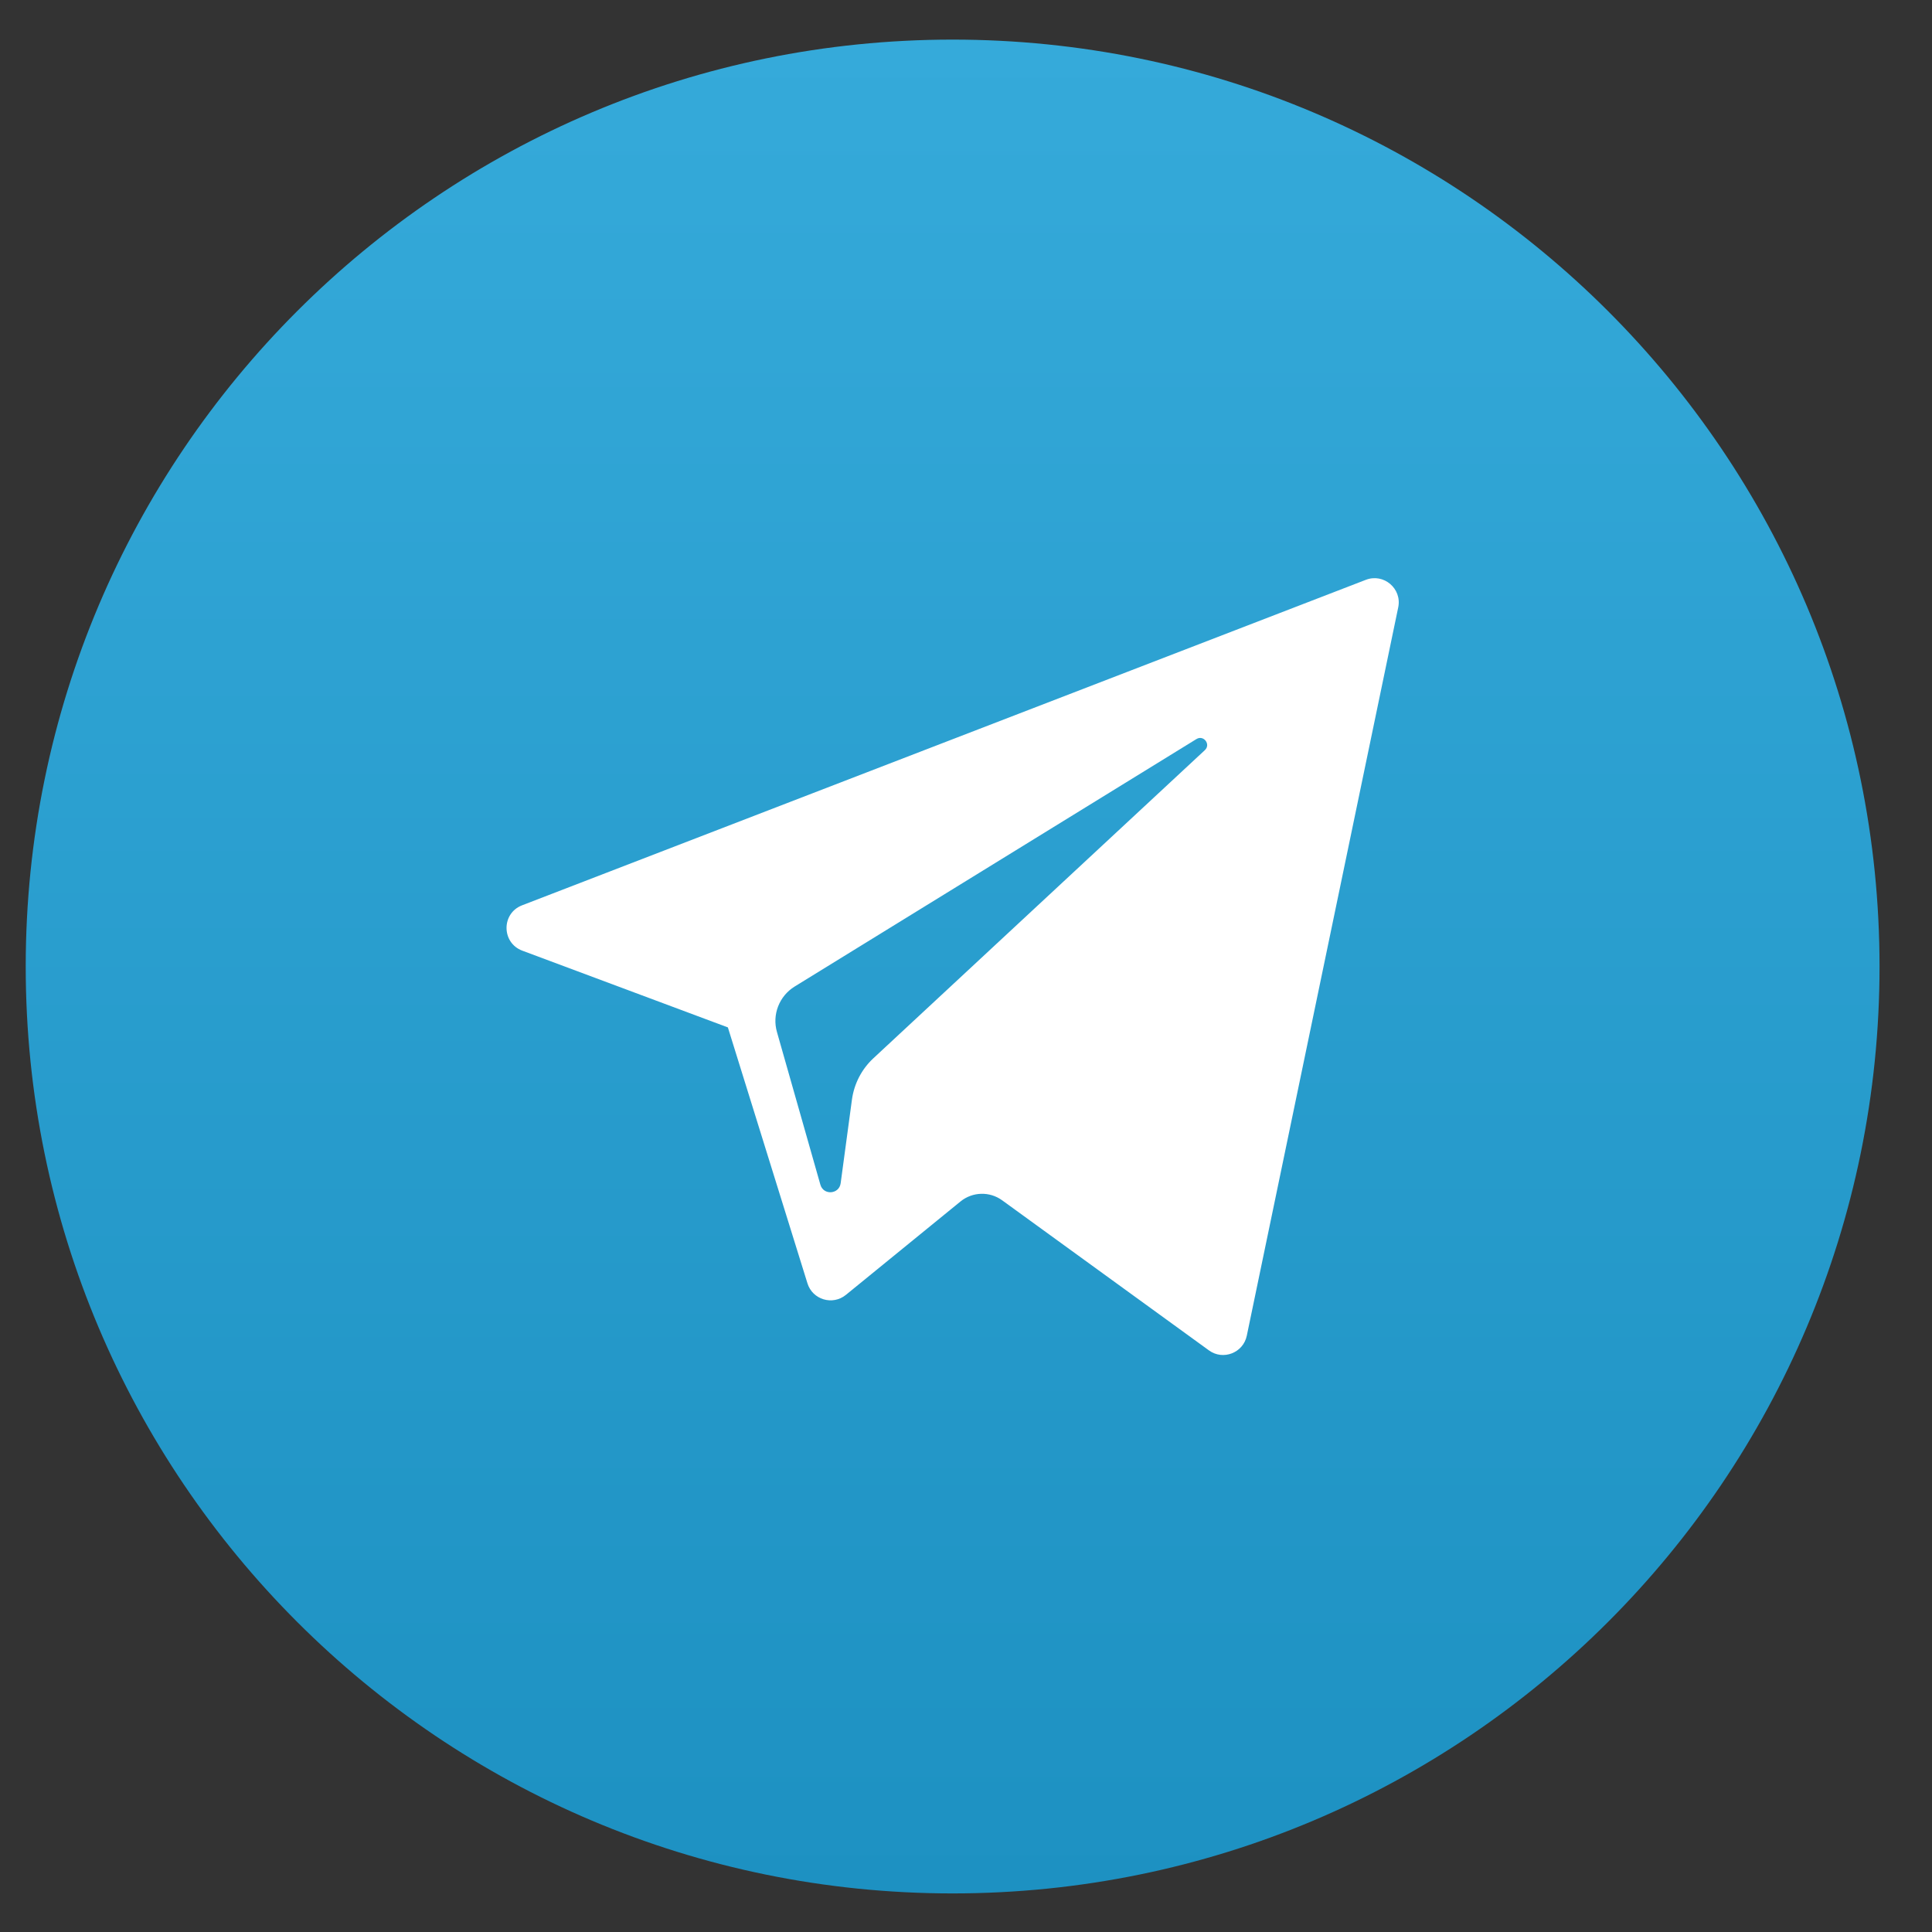
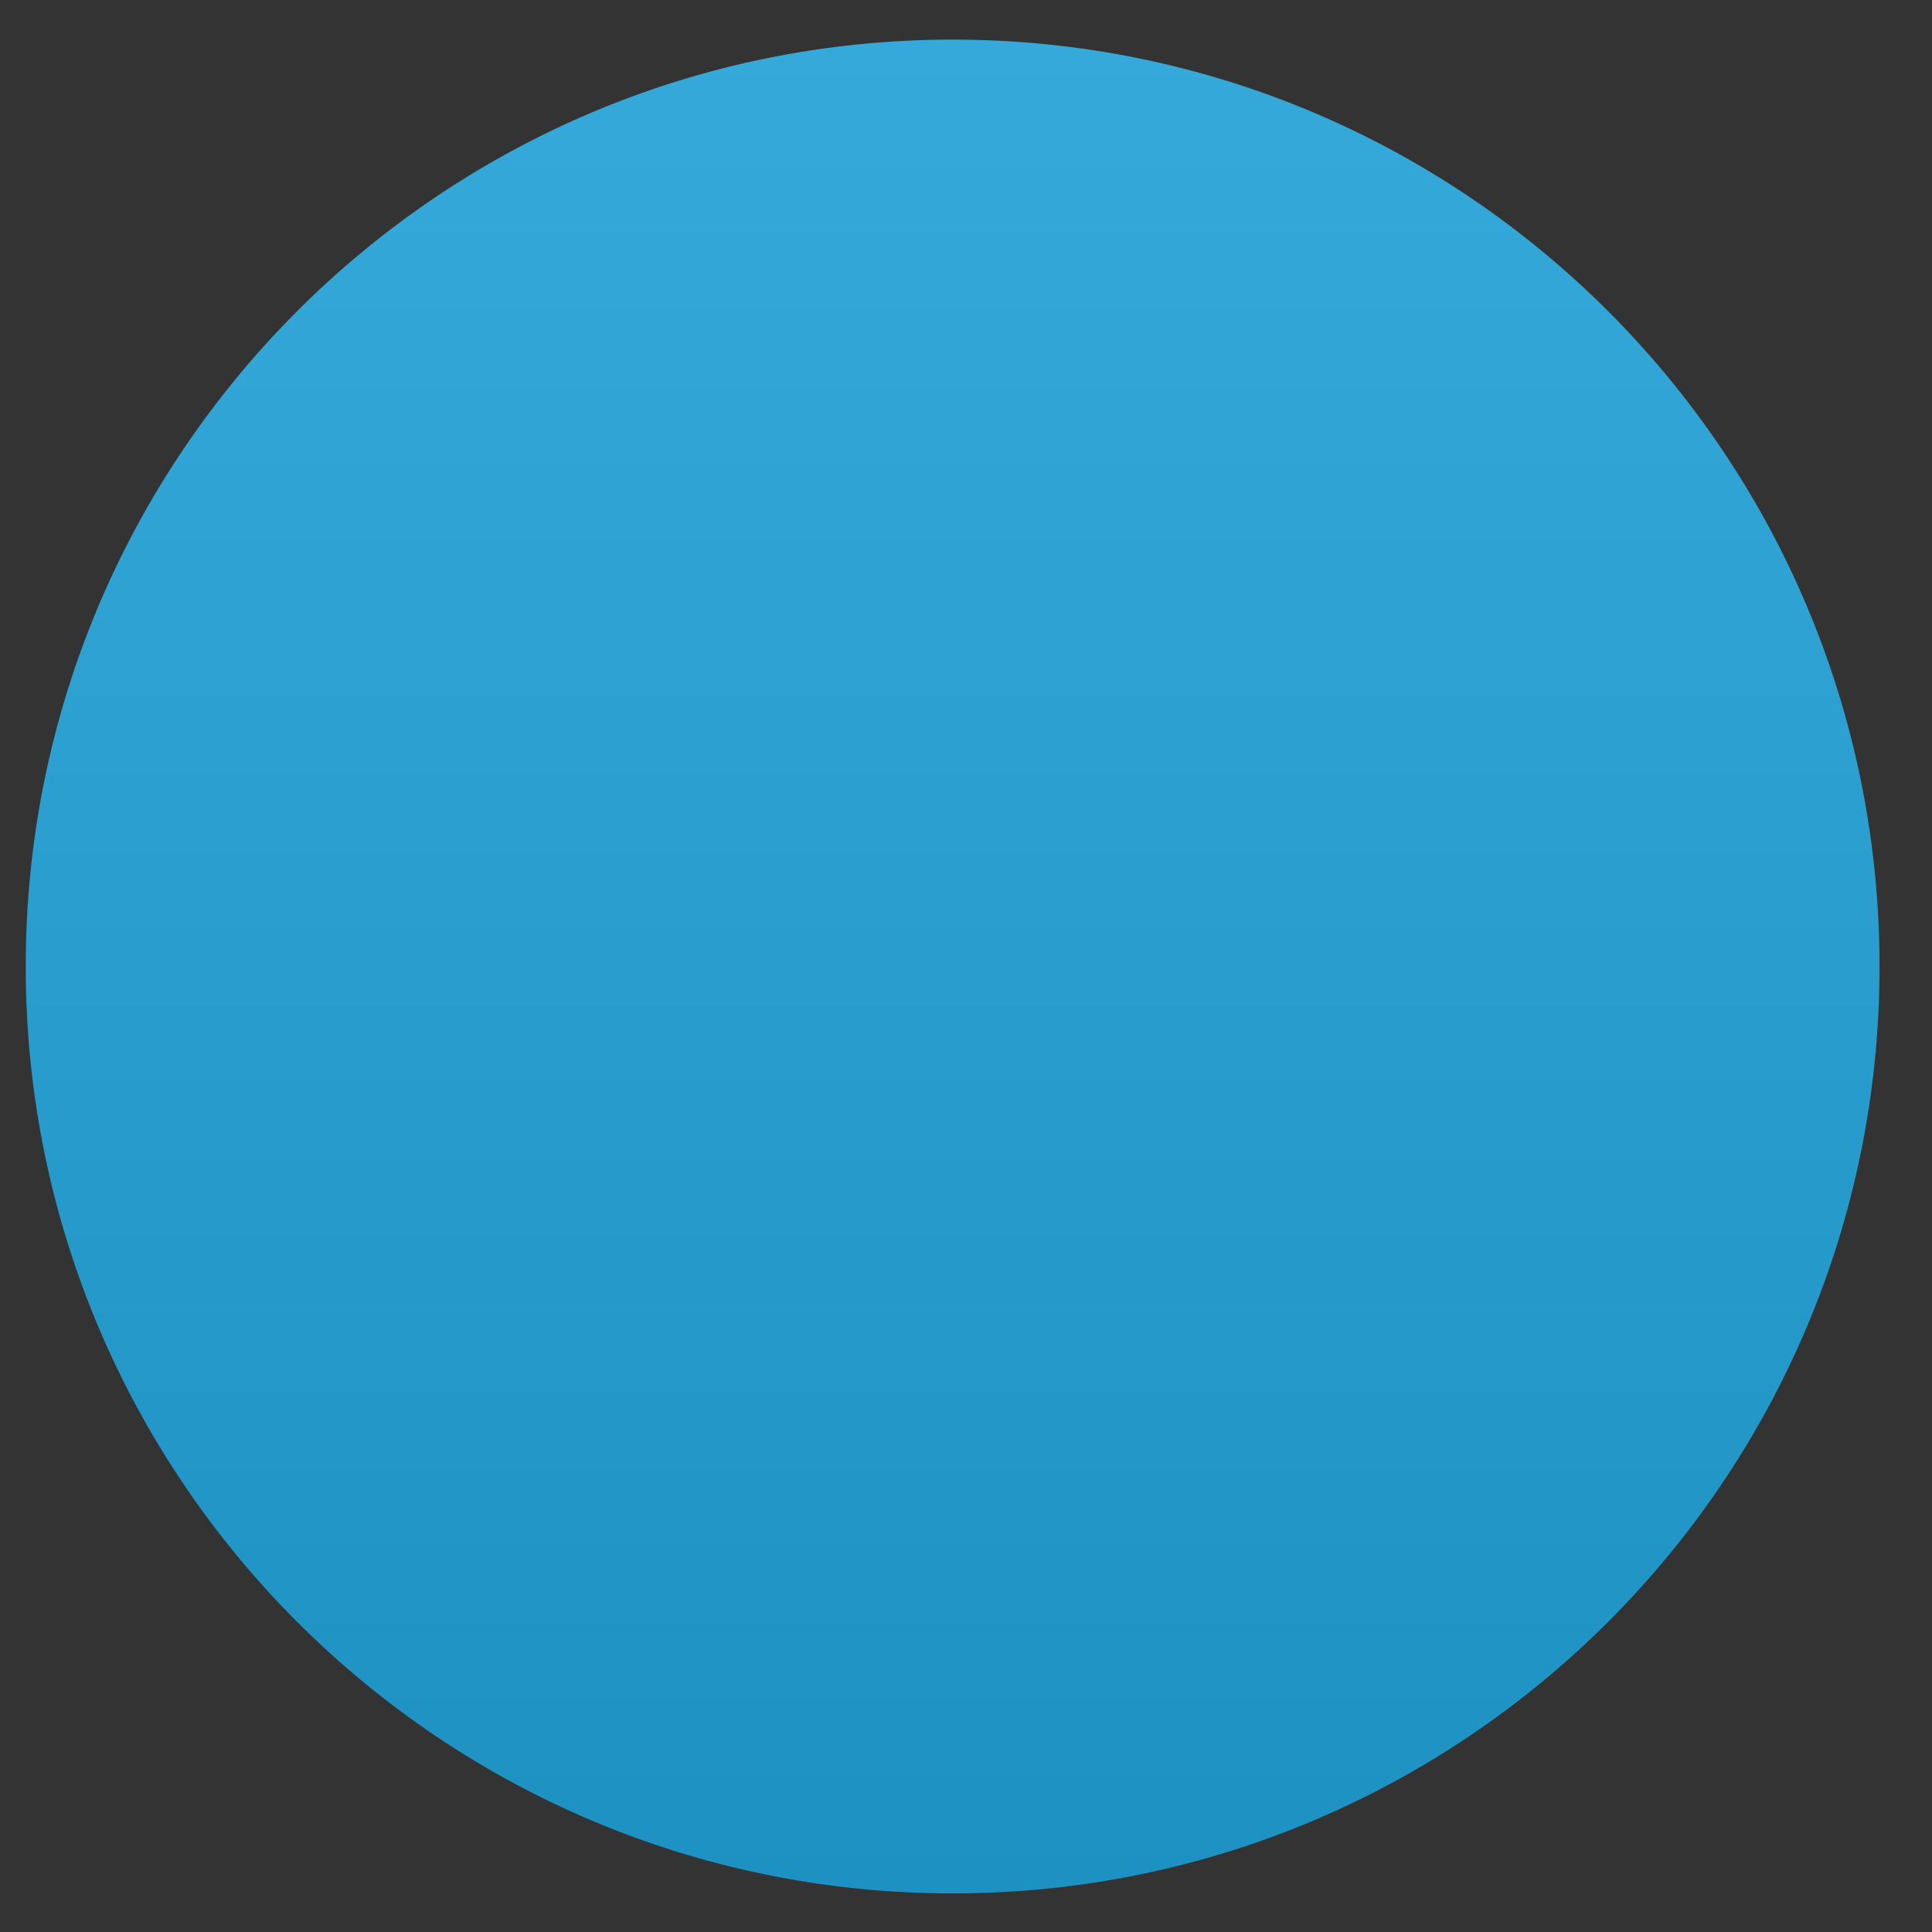
<svg xmlns="http://www.w3.org/2000/svg" width="32" height="32" viewBox="0 0 32 32" fill="none">
  <rect x="0" y="0" width="32" height="32" fill="#333333" stroke="none" />
  <path d="M31.131 16.009C31.131 24.488 24.257 31.361 15.778 31.361C7.299 31.361 0.426 24.488 0.426 16.009C0.426 7.53 7.299 0.656 15.778 0.656C24.257 0.656 31.131 7.53 31.131 16.009Z" fill="url(#paint0_linear_6261_16)" />
-   <path d="M8.651 15.746L12.056 17.017L13.374 21.256C13.458 21.527 13.79 21.627 14.011 21.447L15.909 19.9C16.108 19.738 16.391 19.73 16.599 19.881L20.023 22.366C20.258 22.538 20.592 22.408 20.651 22.123L23.159 10.06C23.224 9.749 22.918 9.489 22.622 9.604L8.647 14.995C8.302 15.128 8.305 15.616 8.651 15.746ZM13.162 16.34L19.817 12.241C19.936 12.168 20.059 12.33 19.956 12.425L14.464 17.53C14.271 17.71 14.147 17.951 14.111 18.212L13.924 19.598C13.899 19.783 13.639 19.802 13.588 19.622L12.869 17.094C12.786 16.806 12.906 16.498 13.162 16.34Z" fill="white" />
  <defs>
    <linearGradient id="paint0_linear_6261_16" x1="15.778" y1="0.656" x2="15.778" y2="31.361" gradientUnits="userSpaceOnUse">
      <stop stop-color="#35AADA" />
      <stop offset="1" stop-color="#1D91C2" />
    </linearGradient>
  </defs>
</svg>